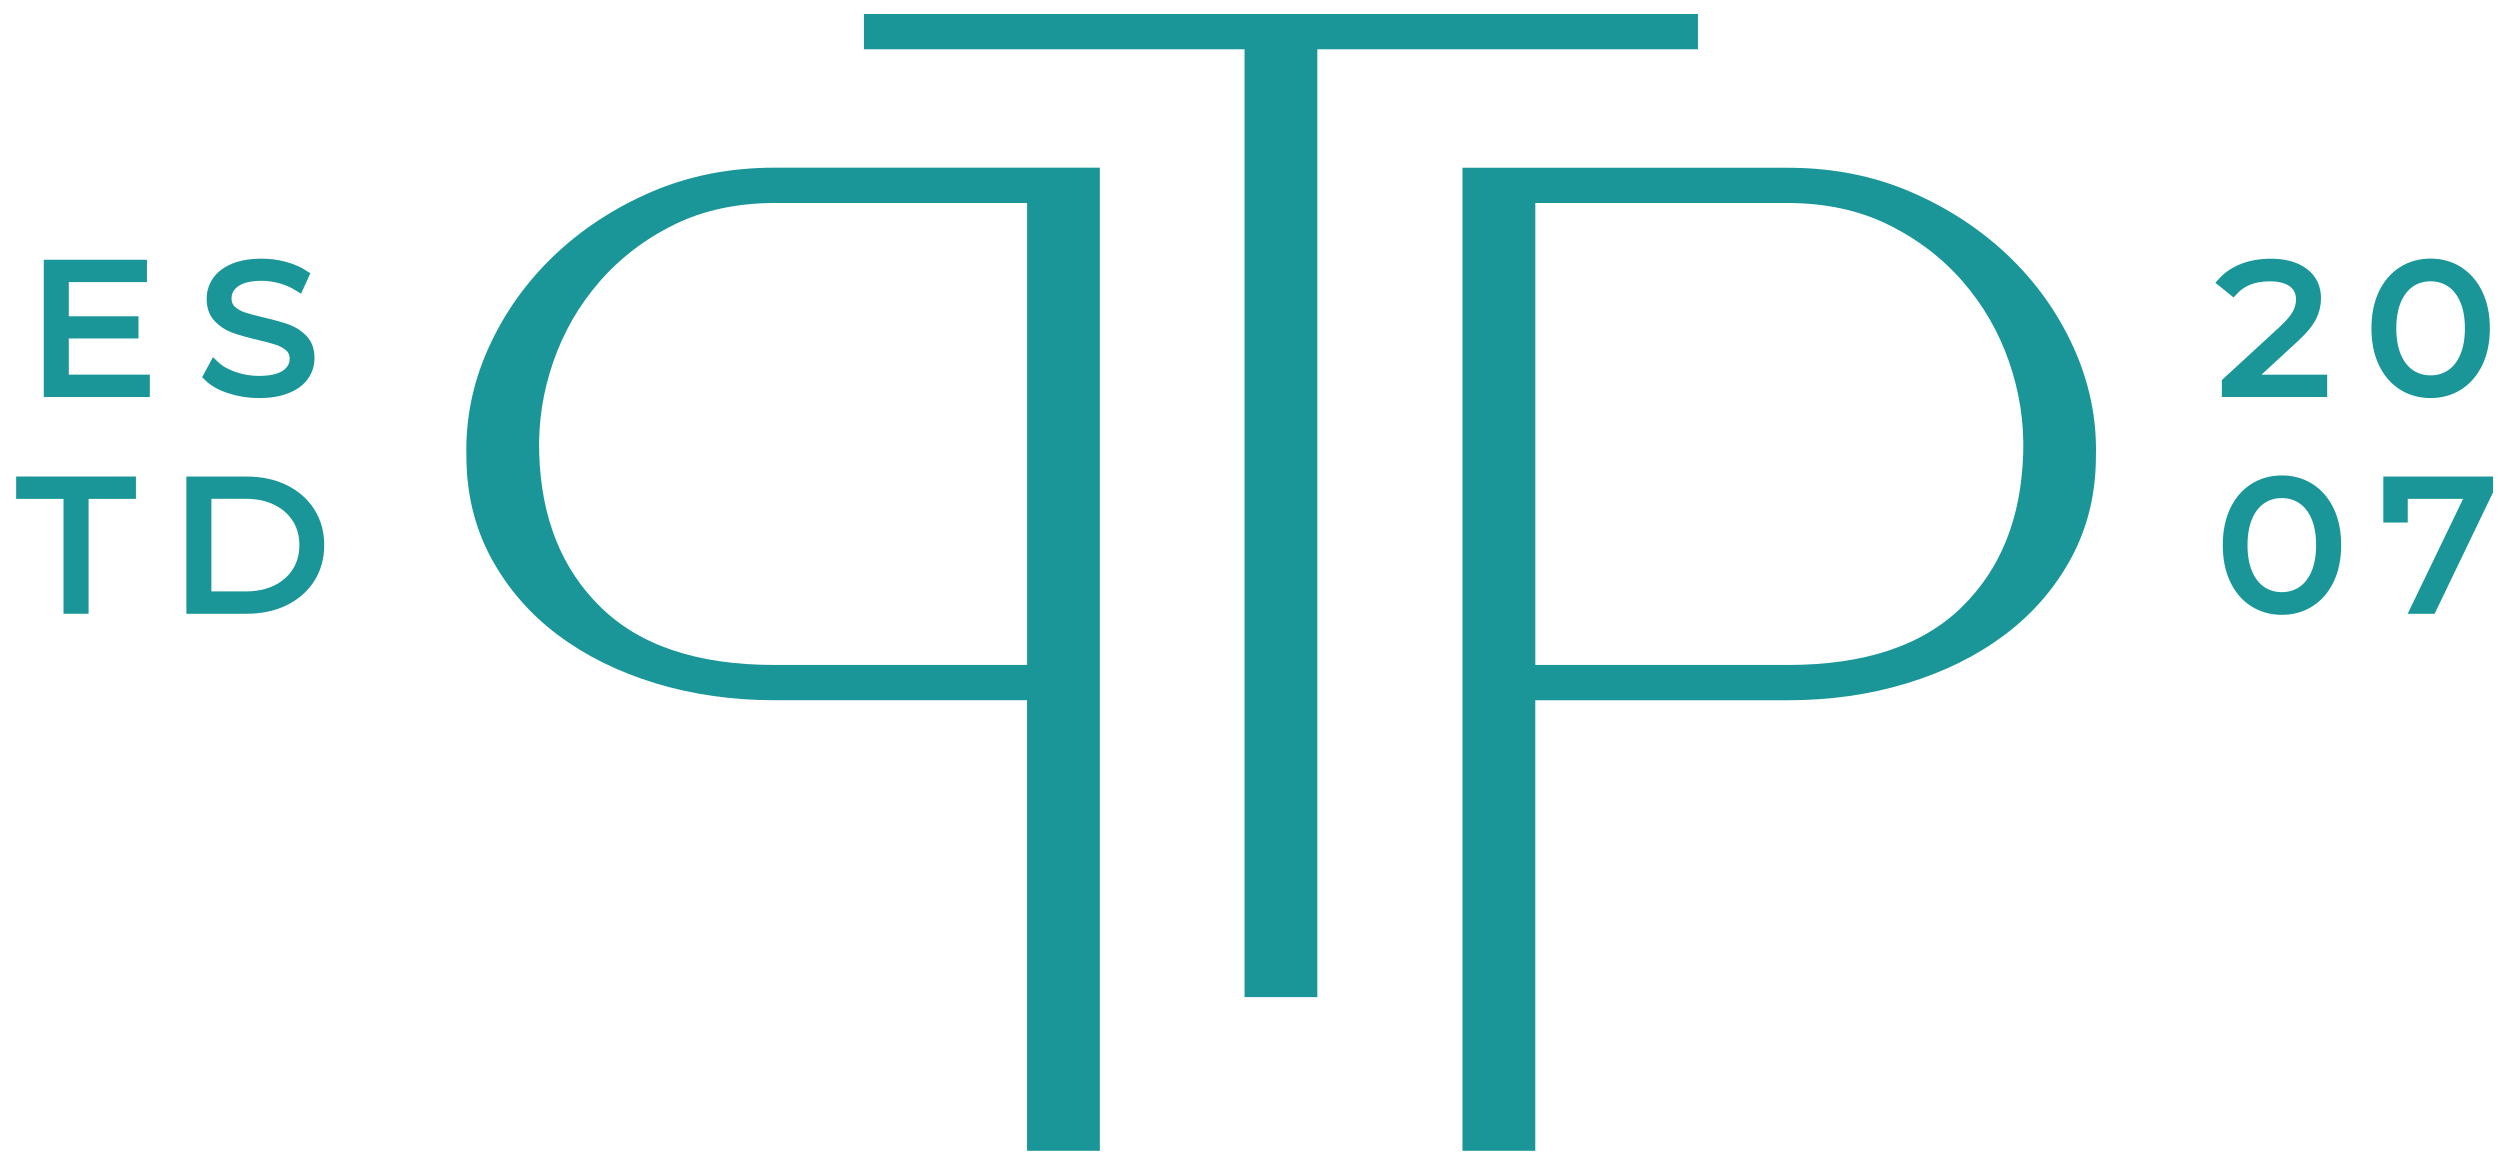
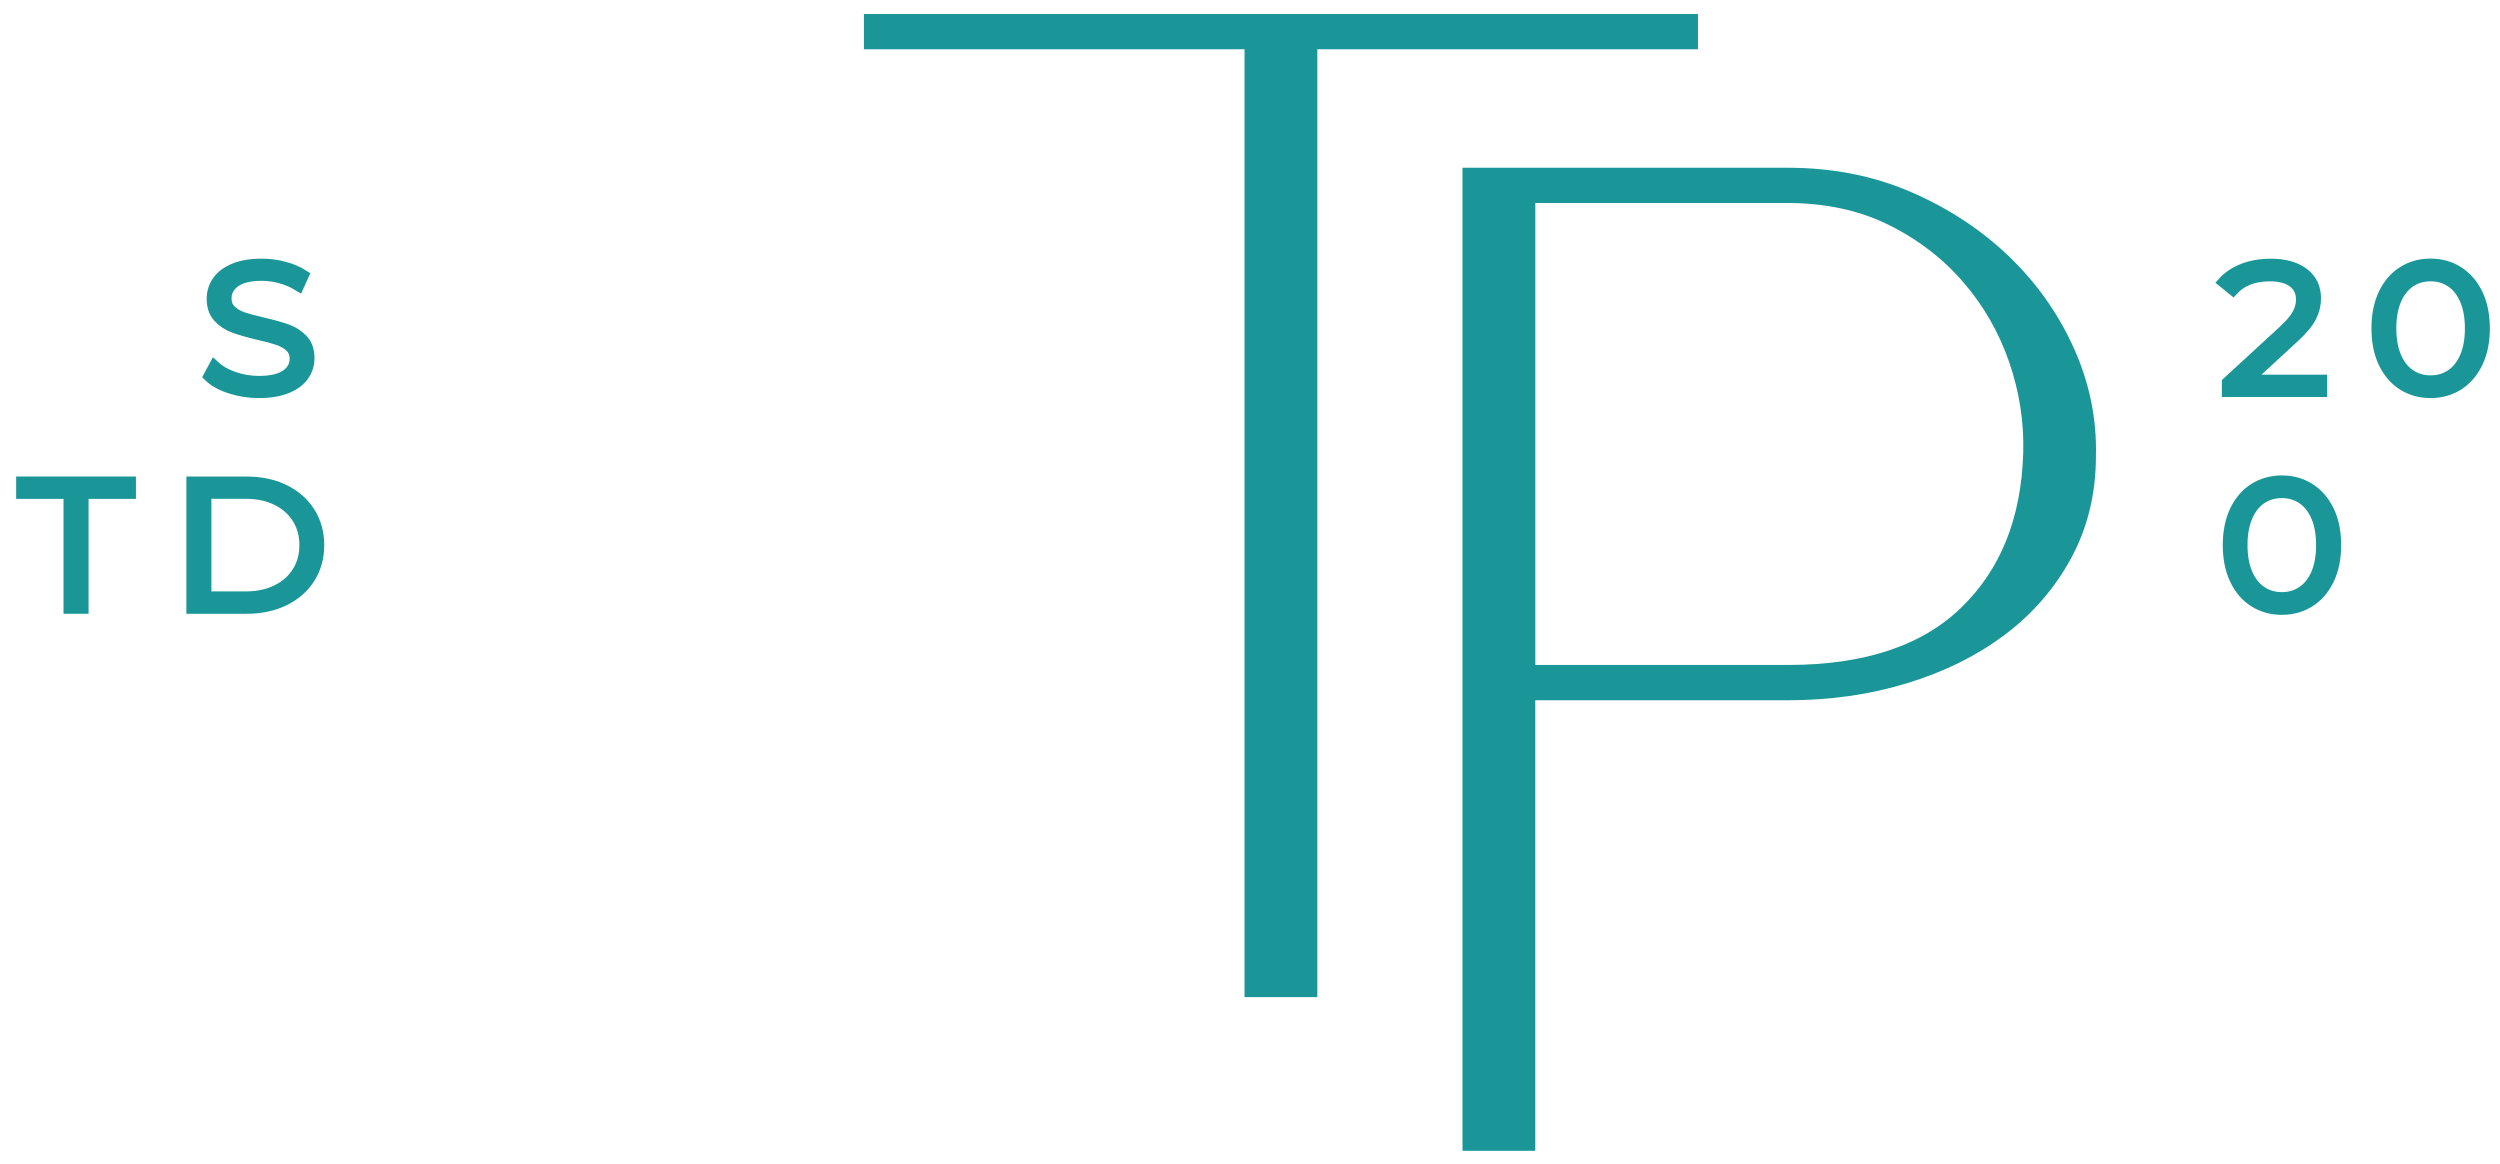
<svg xmlns="http://www.w3.org/2000/svg" width="116" height="54" viewBox="0 0 116 54" fill="none">
-   <path d="M6.702 17.633H2.942V15.455H6.175V14.926H2.942V12.84H6.568V12.302H2.281V18.171H6.702V17.633Z" fill="#1A9699" stroke="#1A9699" stroke-width="0.5" />
  <path d="M13.269 17.404C12.989 17.596 12.57 17.692 12.009 17.692C11.609 17.692 11.224 17.626 10.848 17.496C10.473 17.365 10.173 17.194 9.946 16.979L9.688 17.457C9.919 17.686 10.248 17.871 10.675 18.011C11.102 18.15 11.546 18.221 12.011 18.221C12.523 18.221 12.955 18.15 13.306 18.006C13.657 17.864 13.918 17.672 14.089 17.427C14.259 17.184 14.342 16.915 14.342 16.617C14.342 16.26 14.245 15.976 14.047 15.766C13.85 15.556 13.611 15.4 13.328 15.297C13.045 15.194 12.675 15.089 12.216 14.983C11.828 14.894 11.521 14.812 11.292 14.736C11.063 14.661 10.873 14.551 10.721 14.409C10.57 14.267 10.495 14.077 10.495 13.844C10.495 13.531 10.634 13.274 10.909 13.078C11.187 12.879 11.599 12.78 12.145 12.78C12.431 12.78 12.723 12.821 13.021 12.901C13.318 12.982 13.599 13.103 13.86 13.265L14.084 12.771C13.833 12.608 13.538 12.483 13.194 12.389C12.852 12.297 12.501 12.252 12.145 12.252C11.633 12.252 11.204 12.325 10.858 12.469C10.512 12.615 10.256 12.808 10.09 13.052C9.924 13.295 9.839 13.565 9.839 13.862C9.839 14.226 9.939 14.512 10.139 14.725C10.338 14.938 10.578 15.096 10.858 15.199C11.138 15.302 11.514 15.409 11.984 15.521C12.377 15.61 12.684 15.693 12.904 15.768C13.123 15.844 13.311 15.951 13.462 16.091C13.613 16.23 13.689 16.418 13.689 16.651C13.689 16.96 13.547 17.21 13.269 17.404Z" fill="#1A9699" stroke="#1A9699" stroke-width="0.5" />
  <path d="M3.197 28.229H3.86V22.898H6.057V22.36H1V22.898H3.197V28.229Z" fill="#1A9699" stroke="#1A9699" stroke-width="0.5" />
  <path d="M13.195 27.856C13.702 27.606 14.095 27.261 14.375 26.817C14.655 26.373 14.794 25.865 14.794 25.296C14.794 24.726 14.655 24.218 14.375 23.774C14.095 23.33 13.702 22.985 13.195 22.735C12.688 22.486 12.105 22.362 11.444 22.362H8.898V28.229H11.444C12.105 28.229 12.688 28.103 13.195 27.856ZM9.559 27.691V22.895H11.408C11.956 22.895 12.434 22.998 12.846 23.202C13.258 23.406 13.575 23.687 13.802 24.049C14.029 24.41 14.141 24.824 14.141 25.293C14.141 25.762 14.029 26.179 13.802 26.538C13.575 26.899 13.258 27.181 12.846 27.384C12.434 27.588 11.956 27.691 11.408 27.691H9.559Z" fill="#1A9699" stroke="#1A9699" stroke-width="0.5" />
  <path d="M105.319 12.805C105.79 12.805 106.151 12.901 106.404 13.094C106.658 13.286 106.785 13.556 106.785 13.903C106.785 14.128 106.726 14.35 106.609 14.569C106.492 14.791 106.27 15.052 105.943 15.354L103.344 17.743V18.171H107.731V17.635H104.293L106.419 15.675C106.819 15.311 107.089 14.99 107.231 14.711C107.375 14.432 107.445 14.142 107.445 13.839C107.445 13.348 107.26 12.961 106.887 12.677C106.514 12.396 106.009 12.254 105.373 12.254C104.897 12.254 104.468 12.327 104.09 12.471C103.712 12.618 103.4 12.824 103.156 13.091L103.612 13.46C104.017 13.023 104.585 12.805 105.319 12.805Z" fill="#1A9699" stroke="#1A9699" stroke-width="0.5" />
  <path d="M111.487 17.86C111.865 18.1 112.297 18.221 112.777 18.221C113.26 18.221 113.689 18.1 114.067 17.86C114.445 17.619 114.742 17.274 114.957 16.823C115.172 16.375 115.279 15.844 115.279 15.235C115.279 14.627 115.172 14.096 114.957 13.647C114.742 13.197 114.445 12.853 114.067 12.611C113.689 12.368 113.26 12.249 112.777 12.249C112.294 12.249 111.865 12.368 111.487 12.611C111.109 12.851 110.814 13.197 110.602 13.647C110.39 14.096 110.285 14.627 110.285 15.235C110.285 15.844 110.39 16.375 110.602 16.823C110.814 17.274 111.109 17.619 111.487 17.86ZM111.17 13.92C111.324 13.556 111.541 13.281 111.819 13.089C112.097 12.899 112.416 12.803 112.78 12.803C113.143 12.803 113.462 12.899 113.74 13.089C114.018 13.279 114.233 13.556 114.389 13.92C114.543 14.283 114.621 14.723 114.621 15.235C114.621 15.75 114.543 16.189 114.389 16.551C114.233 16.915 114.018 17.191 113.74 17.381C113.462 17.571 113.143 17.667 112.78 17.667C112.416 17.667 112.097 17.571 111.819 17.381C111.541 17.191 111.326 16.915 111.17 16.551C111.017 16.187 110.939 15.75 110.939 15.235C110.939 14.723 111.017 14.283 111.17 13.92Z" fill="#1A9699" stroke="#1A9699" stroke-width="0.5" />
  <path d="M107.169 22.671C106.791 22.431 106.361 22.31 105.879 22.31C105.396 22.31 104.967 22.431 104.589 22.671C104.211 22.911 103.916 23.257 103.704 23.705C103.492 24.156 103.387 24.685 103.387 25.293C103.387 25.902 103.492 26.433 103.704 26.881C103.916 27.332 104.211 27.677 104.589 27.918C104.967 28.158 105.398 28.279 105.879 28.279C106.361 28.279 106.791 28.158 107.169 27.918C107.547 27.677 107.844 27.332 108.059 26.881C108.273 26.433 108.38 25.902 108.38 25.293C108.38 24.685 108.273 24.154 108.059 23.705C107.842 23.257 107.547 22.911 107.169 22.671ZM107.717 25.293C107.717 25.808 107.639 26.247 107.486 26.609C107.33 26.973 107.115 27.249 106.837 27.439C106.559 27.629 106.24 27.725 105.876 27.725C105.513 27.725 105.194 27.629 104.916 27.439C104.638 27.249 104.423 26.973 104.267 26.609C104.113 26.245 104.035 25.808 104.035 25.293C104.035 24.778 104.113 24.341 104.267 23.978C104.421 23.614 104.638 23.337 104.916 23.147C105.194 22.957 105.513 22.861 105.876 22.861C106.24 22.861 106.559 22.957 106.837 23.147C107.115 23.337 107.33 23.614 107.486 23.978C107.639 24.341 107.717 24.781 107.717 25.293Z" fill="#1A9699" stroke="#1A9699" stroke-width="0.5" />
-   <path d="M112.809 28.229L115.427 22.788V22.36H110.836V23.996H111.47V22.898H114.686L112.114 28.229H112.809Z" fill="#1A9699" stroke="#1A9699" stroke-width="0.5" />
  <path d="M58.247 45.766H58.654H60.624V1.786H78.285V1.15H40.586V1.786H58.247V45.766Z" fill="#1A9699" stroke="#1A9699" />
  <path d="M68.359 52.898H70.737V31.992H82.963C84.865 31.992 86.654 31.738 88.329 31.228C90.005 30.718 91.465 29.995 92.711 29.062C93.957 28.128 94.94 26.991 95.666 25.652C96.388 24.314 96.751 22.815 96.751 21.159C96.795 19.502 96.466 17.898 95.766 16.347C95.064 14.796 94.091 13.425 92.848 12.236C91.599 11.046 90.141 10.089 88.466 9.366C86.791 8.643 84.957 8.284 82.963 8.284H68.359V52.898ZM70.737 8.918H82.897C84.752 8.918 86.396 9.268 87.822 9.97C89.249 10.671 90.458 11.595 91.455 12.743C92.45 13.89 93.196 15.187 93.696 16.631C94.194 18.077 94.421 19.541 94.377 21.028C94.286 24.174 93.277 26.68 91.353 28.549C89.429 30.418 86.632 31.354 82.965 31.354H70.739V8.918H70.737Z" fill="#1A9699" stroke="#1A9699" />
-   <path d="M26.181 29.059C27.427 29.995 28.887 30.716 30.563 31.226C32.238 31.736 34.028 31.99 35.929 31.99H48.155V52.896H50.533V8.28H35.929C33.937 8.28 32.104 8.641 30.426 9.362C28.751 10.085 27.29 11.041 26.044 12.231C24.801 13.421 23.826 14.791 23.126 16.343C22.424 17.894 22.097 19.498 22.141 21.154C22.141 22.811 22.504 24.309 23.226 25.648C23.952 26.986 24.935 28.126 26.181 29.059ZM25.198 16.631C25.696 15.187 26.444 13.89 27.439 12.743C28.436 11.597 29.646 10.671 31.072 9.97C32.499 9.268 34.14 8.918 35.998 8.918H48.158V31.354H35.929C32.262 31.354 29.465 30.421 27.542 28.549C25.618 26.68 24.608 24.172 24.518 21.028C24.474 19.541 24.698 18.075 25.198 16.631Z" fill="#1A9699" stroke="#1A9699" />
</svg>